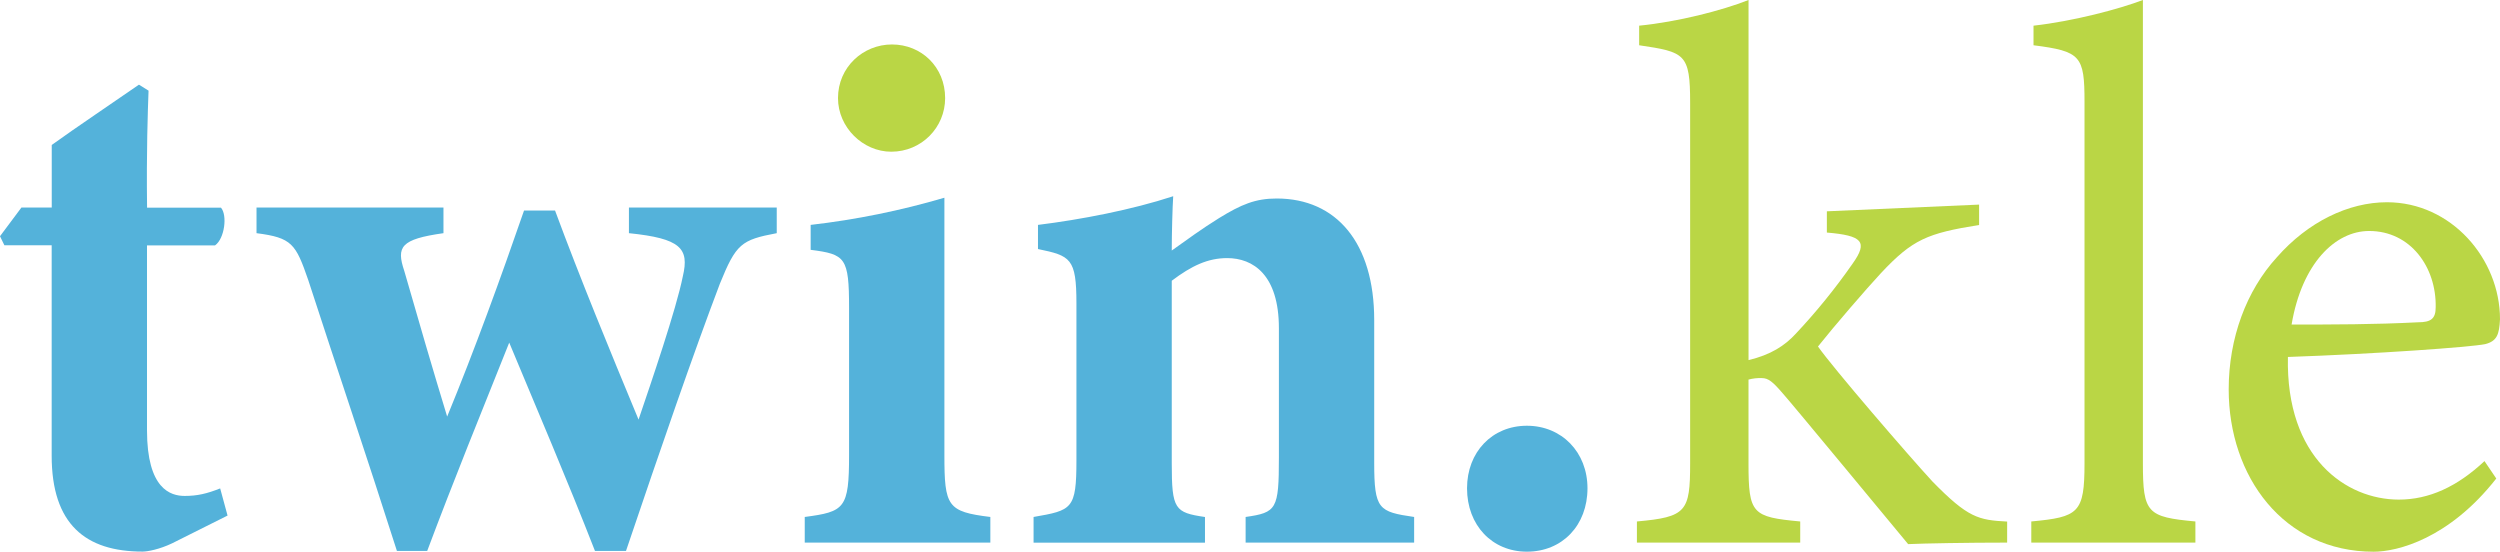
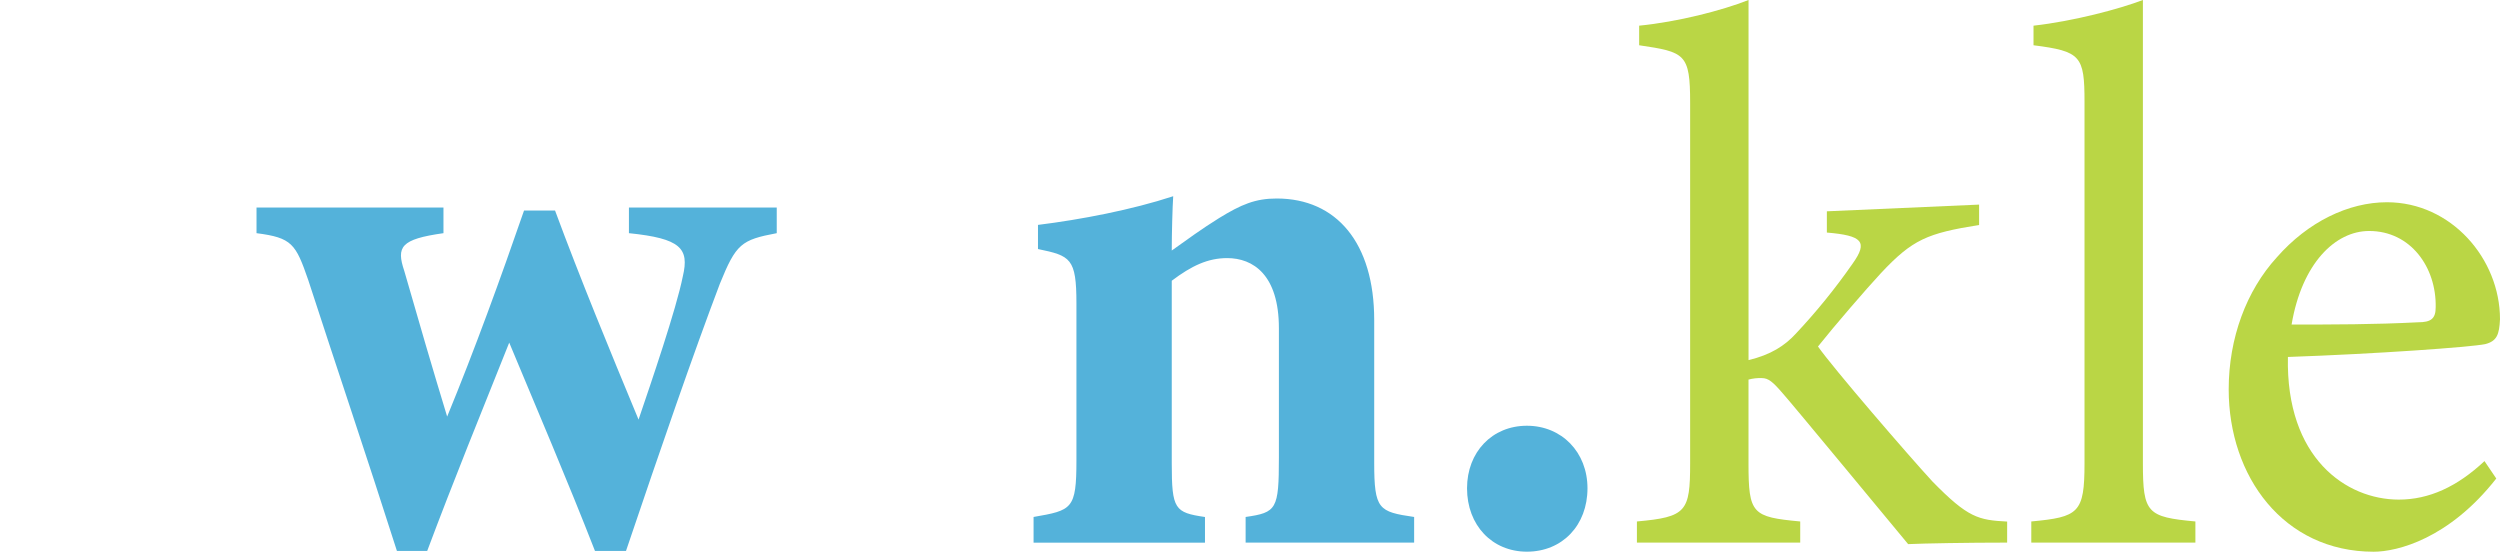
<svg xmlns="http://www.w3.org/2000/svg" width="145" height="32" viewBox="0 0 145 32" fill="none">
-   <path d="M9.983 31.512C9.255 31.86 8.568 31.992 8.269 31.992C4.97 31.992 2.997 30.415 2.997 26.432V14.225H0.254L0 13.701L1.243 12.037H3.001V8.408C4.457 7.358 6.553 5.957 8.059 4.91L8.616 5.258C8.572 6.44 8.489 8.757 8.53 12.043H12.816C13.197 12.481 13.03 13.838 12.473 14.232H8.526V24.956C8.526 28.37 9.898 28.764 10.711 28.764C11.441 28.764 11.996 28.635 12.77 28.328L13.198 29.903L9.983 31.512Z" fill="#54B2DA" />
  <path d="M45.051 13.524C42.993 13.913 42.694 14.137 41.752 16.458C40.208 20.528 38.366 25.868 36.308 31.953H34.508C32.921 27.883 31.121 23.681 29.535 19.872C27.907 23.943 26.321 27.838 24.778 31.953H23.021C21.305 26.569 19.468 21.141 17.877 16.239C17.15 14.137 16.934 13.789 14.878 13.524V12.037H25.721V13.524C23.235 13.876 22.978 14.313 23.448 15.714C24.264 18.565 25.121 21.492 25.935 24.162C27.521 20.311 29.064 16.064 30.394 12.212H32.193C33.65 16.151 35.365 20.311 37.036 24.337C37.764 22.192 39.221 17.946 39.606 16.019C39.987 14.402 39.48 13.831 36.478 13.524V12.037H45.051V13.524Z" fill="#54B2DA" />
-   <path d="M51.691 8.799C50.06 8.799 48.604 7.398 48.604 5.689C48.604 3.894 50.06 2.579 51.733 2.579C53.448 2.579 54.818 3.893 54.818 5.689C54.818 7.395 53.448 8.799 51.691 8.799Z" fill="#BAD645" />
  <path d="M88.56 31.997C86.544 31.997 85.088 30.465 85.088 28.321C85.088 26.218 86.544 24.693 88.56 24.693C90.576 24.693 92.074 26.223 92.074 28.321C92.074 30.465 90.617 31.997 88.56 31.997Z" fill="#54B2DA" />
-   <path d="M46.675 31.471V29.984C48.989 29.677 49.246 29.503 49.246 26.394V17.859C49.246 14.925 49.032 14.749 47.018 14.49V13.044C49.642 12.742 52.237 12.215 54.775 11.468V26.394C54.775 29.375 54.946 29.677 57.44 29.984V31.471H46.675Z" fill="#54B2DA" />
  <path d="M72.246 31.471V29.984C74.048 29.725 74.176 29.546 74.176 26.525V19.041C74.176 15.931 72.676 14.97 71.175 14.97C70.063 14.97 69.119 15.409 67.962 16.283V26.876C67.962 29.546 68.133 29.727 69.889 29.986V31.474H59.947V29.984C62.176 29.595 62.433 29.546 62.433 26.701V17.597C62.433 14.97 62.09 14.838 60.203 14.444V13.044C62.69 12.736 65.647 12.169 68.046 11.381C68.005 11.994 67.962 13.524 67.962 14.531C68.818 13.918 69.719 13.263 70.705 12.65C71.99 11.862 72.806 11.513 74.048 11.513C77.519 11.513 79.704 14.095 79.704 18.559V26.831C79.704 29.552 79.958 29.682 82.02 29.984V31.471H72.246Z" fill="#54B2DA" />
  <path d="M116.414 31.471C114.1 31.471 111.57 31.517 110.672 31.559C110.418 31.252 103.684 23.112 103.428 22.849C102.828 22.148 102.569 21.929 102.183 21.929C101.924 21.919 101.664 21.949 101.413 22.016V26.876C101.413 29.809 101.628 29.986 104.413 30.245V31.471H94.941V30.245C97.812 29.986 98.028 29.677 98.028 26.876V5.953C98.028 3.109 97.727 3.019 95.071 2.625V1.489C97.299 1.27 99.87 0.612 101.415 0V20.886C102.7 20.579 103.516 20.054 104.158 19.353C105.353 18.081 106.456 16.72 107.457 15.283C108.357 14.014 108.015 13.663 105.958 13.488V12.256L114.788 11.867V13.049C111.786 13.53 110.929 13.881 109.087 15.85C108.271 16.725 106.344 18.96 105.443 20.097C106.299 21.323 110.673 26.399 112.086 27.931C114.143 30.032 114.743 30.164 116.415 30.251L116.414 31.471Z" fill="#BAD645" />
  <path d="M117.815 31.471V30.245C120.558 29.986 120.902 29.765 120.902 26.876V5.91C120.902 3.238 120.687 2.976 117.944 2.625V1.489C120.257 1.23 122.915 0.525 124.288 0V26.876C124.288 29.765 124.542 29.986 127.333 30.245V31.471H117.815Z" fill="#BAD645" />
  <path d="M144.784 27.754C142.041 31.252 139.042 32 137.67 32C132.436 31.997 129.264 27.624 129.264 22.586C129.264 19.605 130.295 16.852 132.056 14.925C133.857 12.869 136.212 11.73 138.443 11.73C142.172 11.73 145 15.012 145 18.516C144.957 19.392 144.829 19.784 144.144 19.959C143.285 20.134 137.8 20.528 132.699 20.704C132.572 26.569 136.085 28.977 139.128 28.977C140.885 28.977 142.513 28.232 144.1 26.744L144.784 27.754ZM137.411 13.397C135.441 13.397 133.512 15.279 132.912 18.823C135.313 18.823 137.712 18.823 140.241 18.693C141.013 18.693 141.27 18.474 141.27 17.816C141.312 15.498 139.813 13.397 137.411 13.397Z" fill="#BAD645" />
</svg>